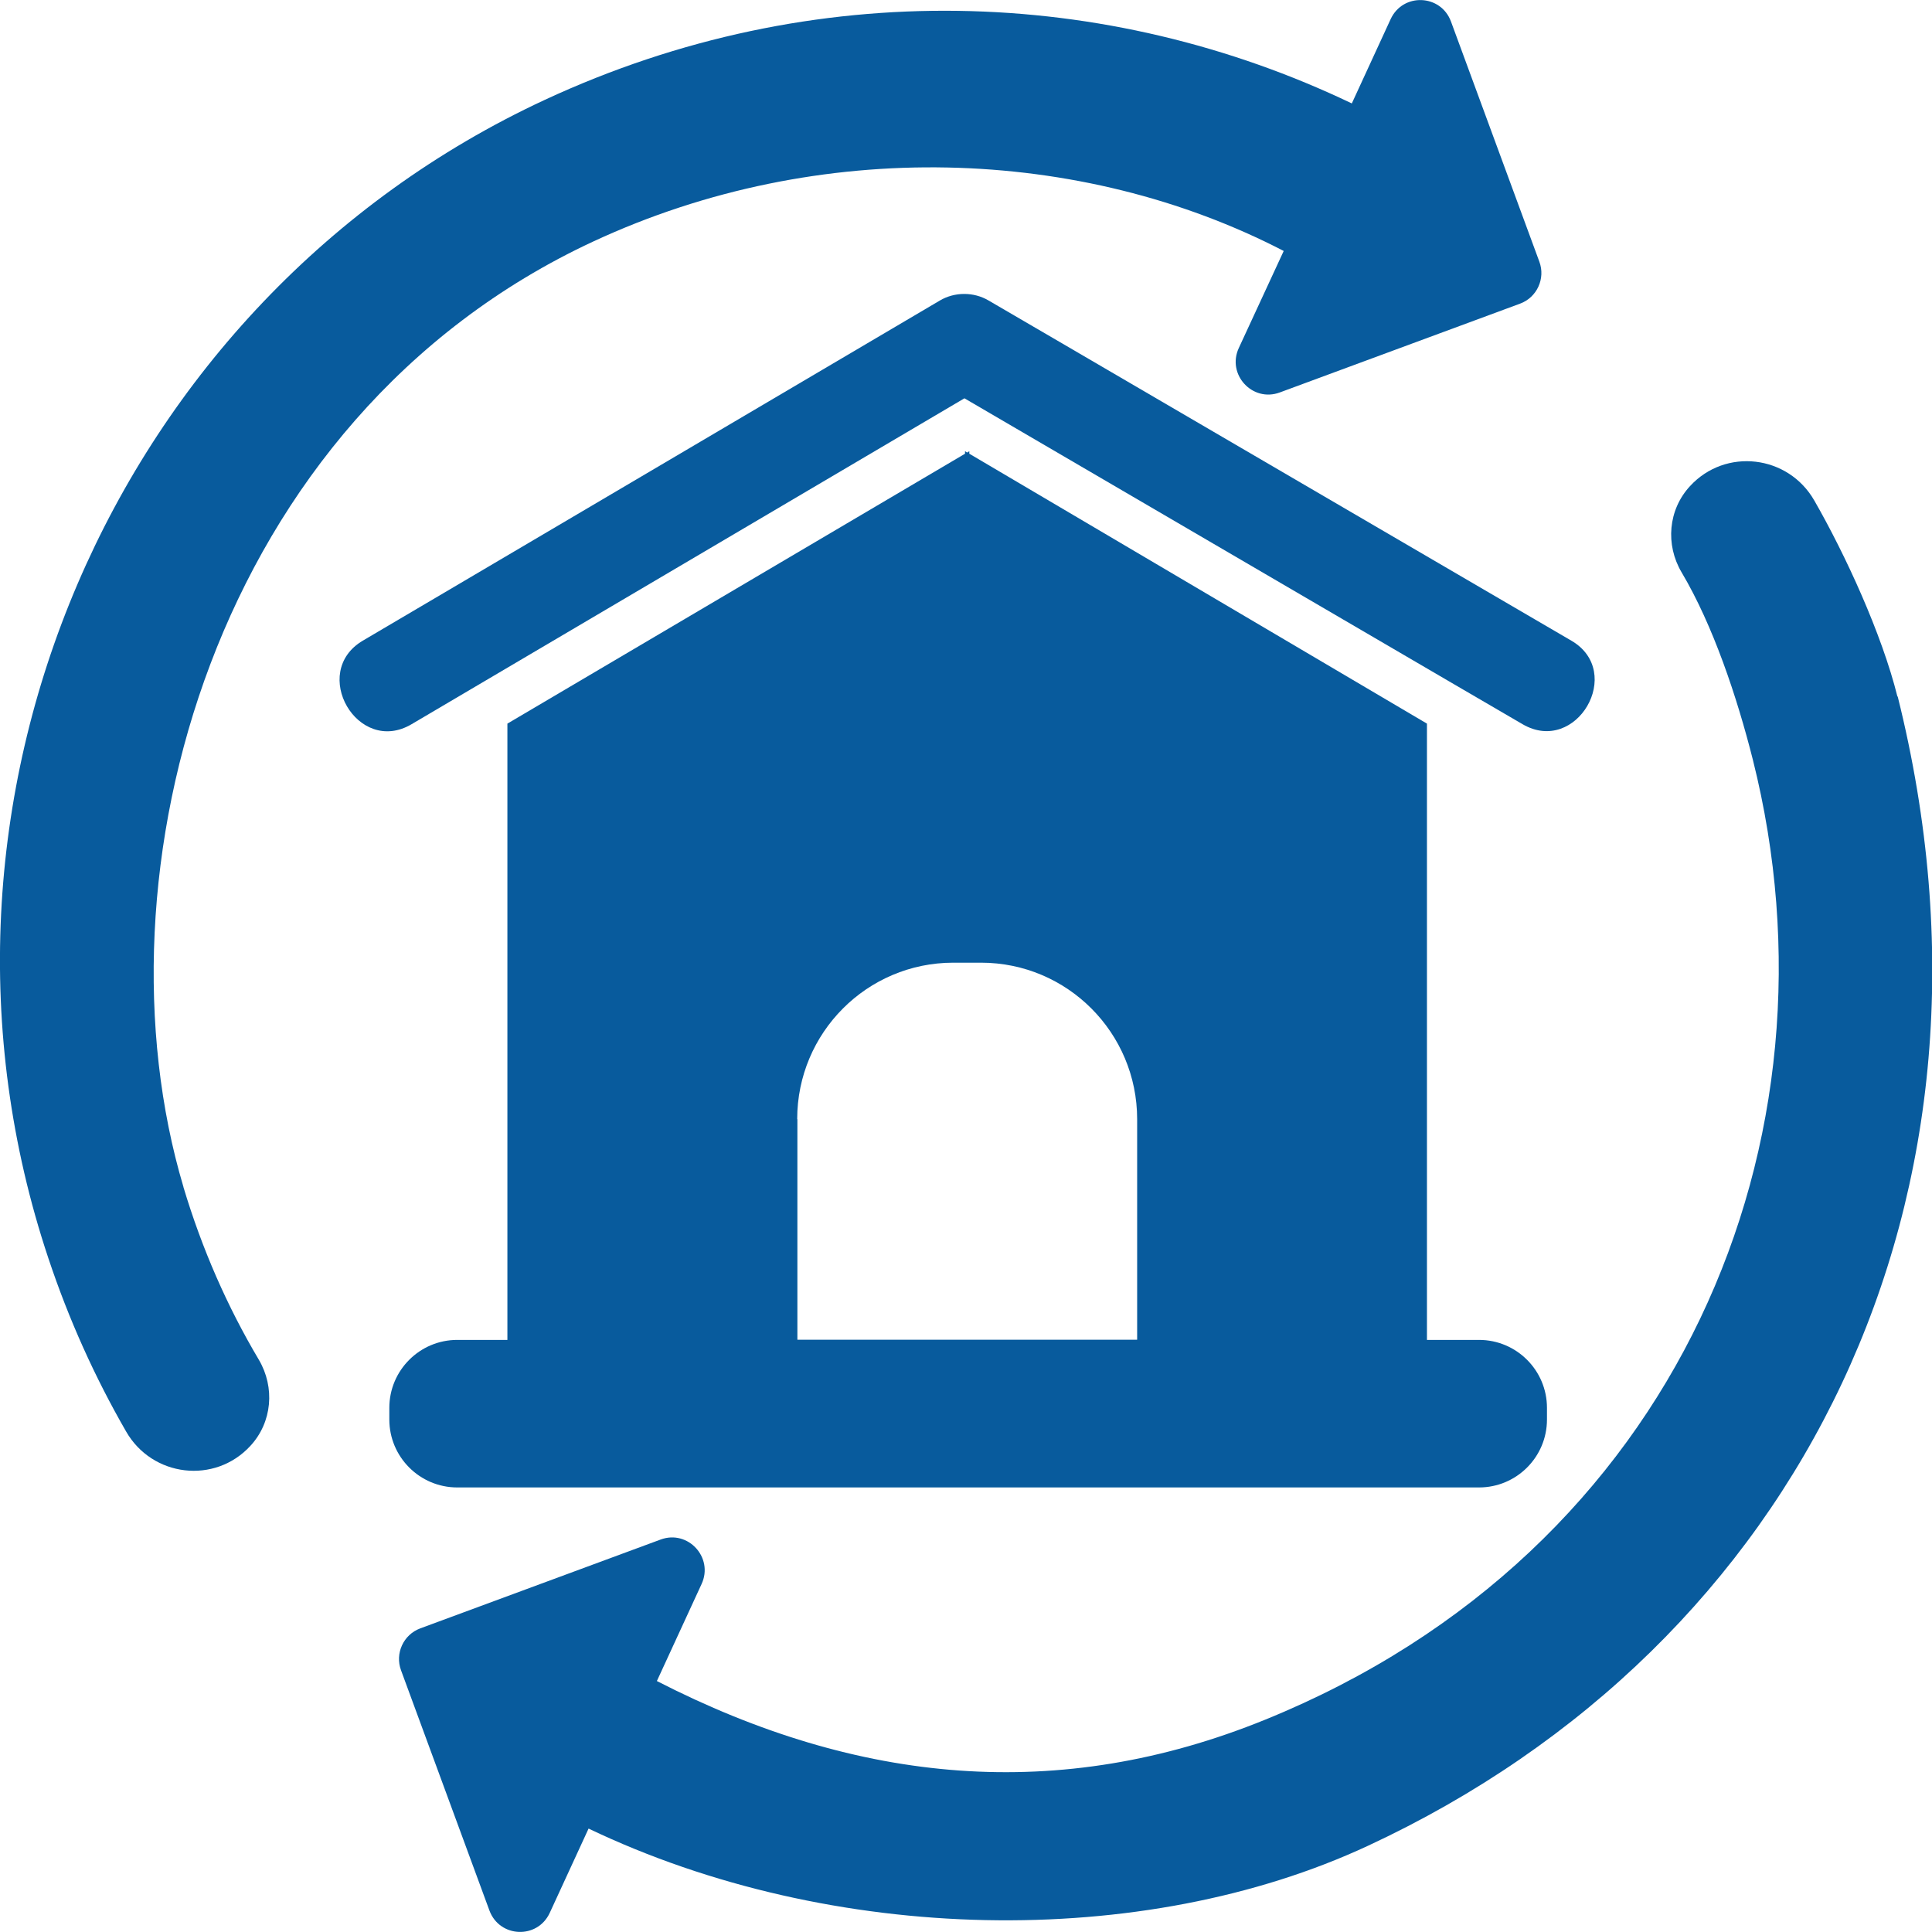
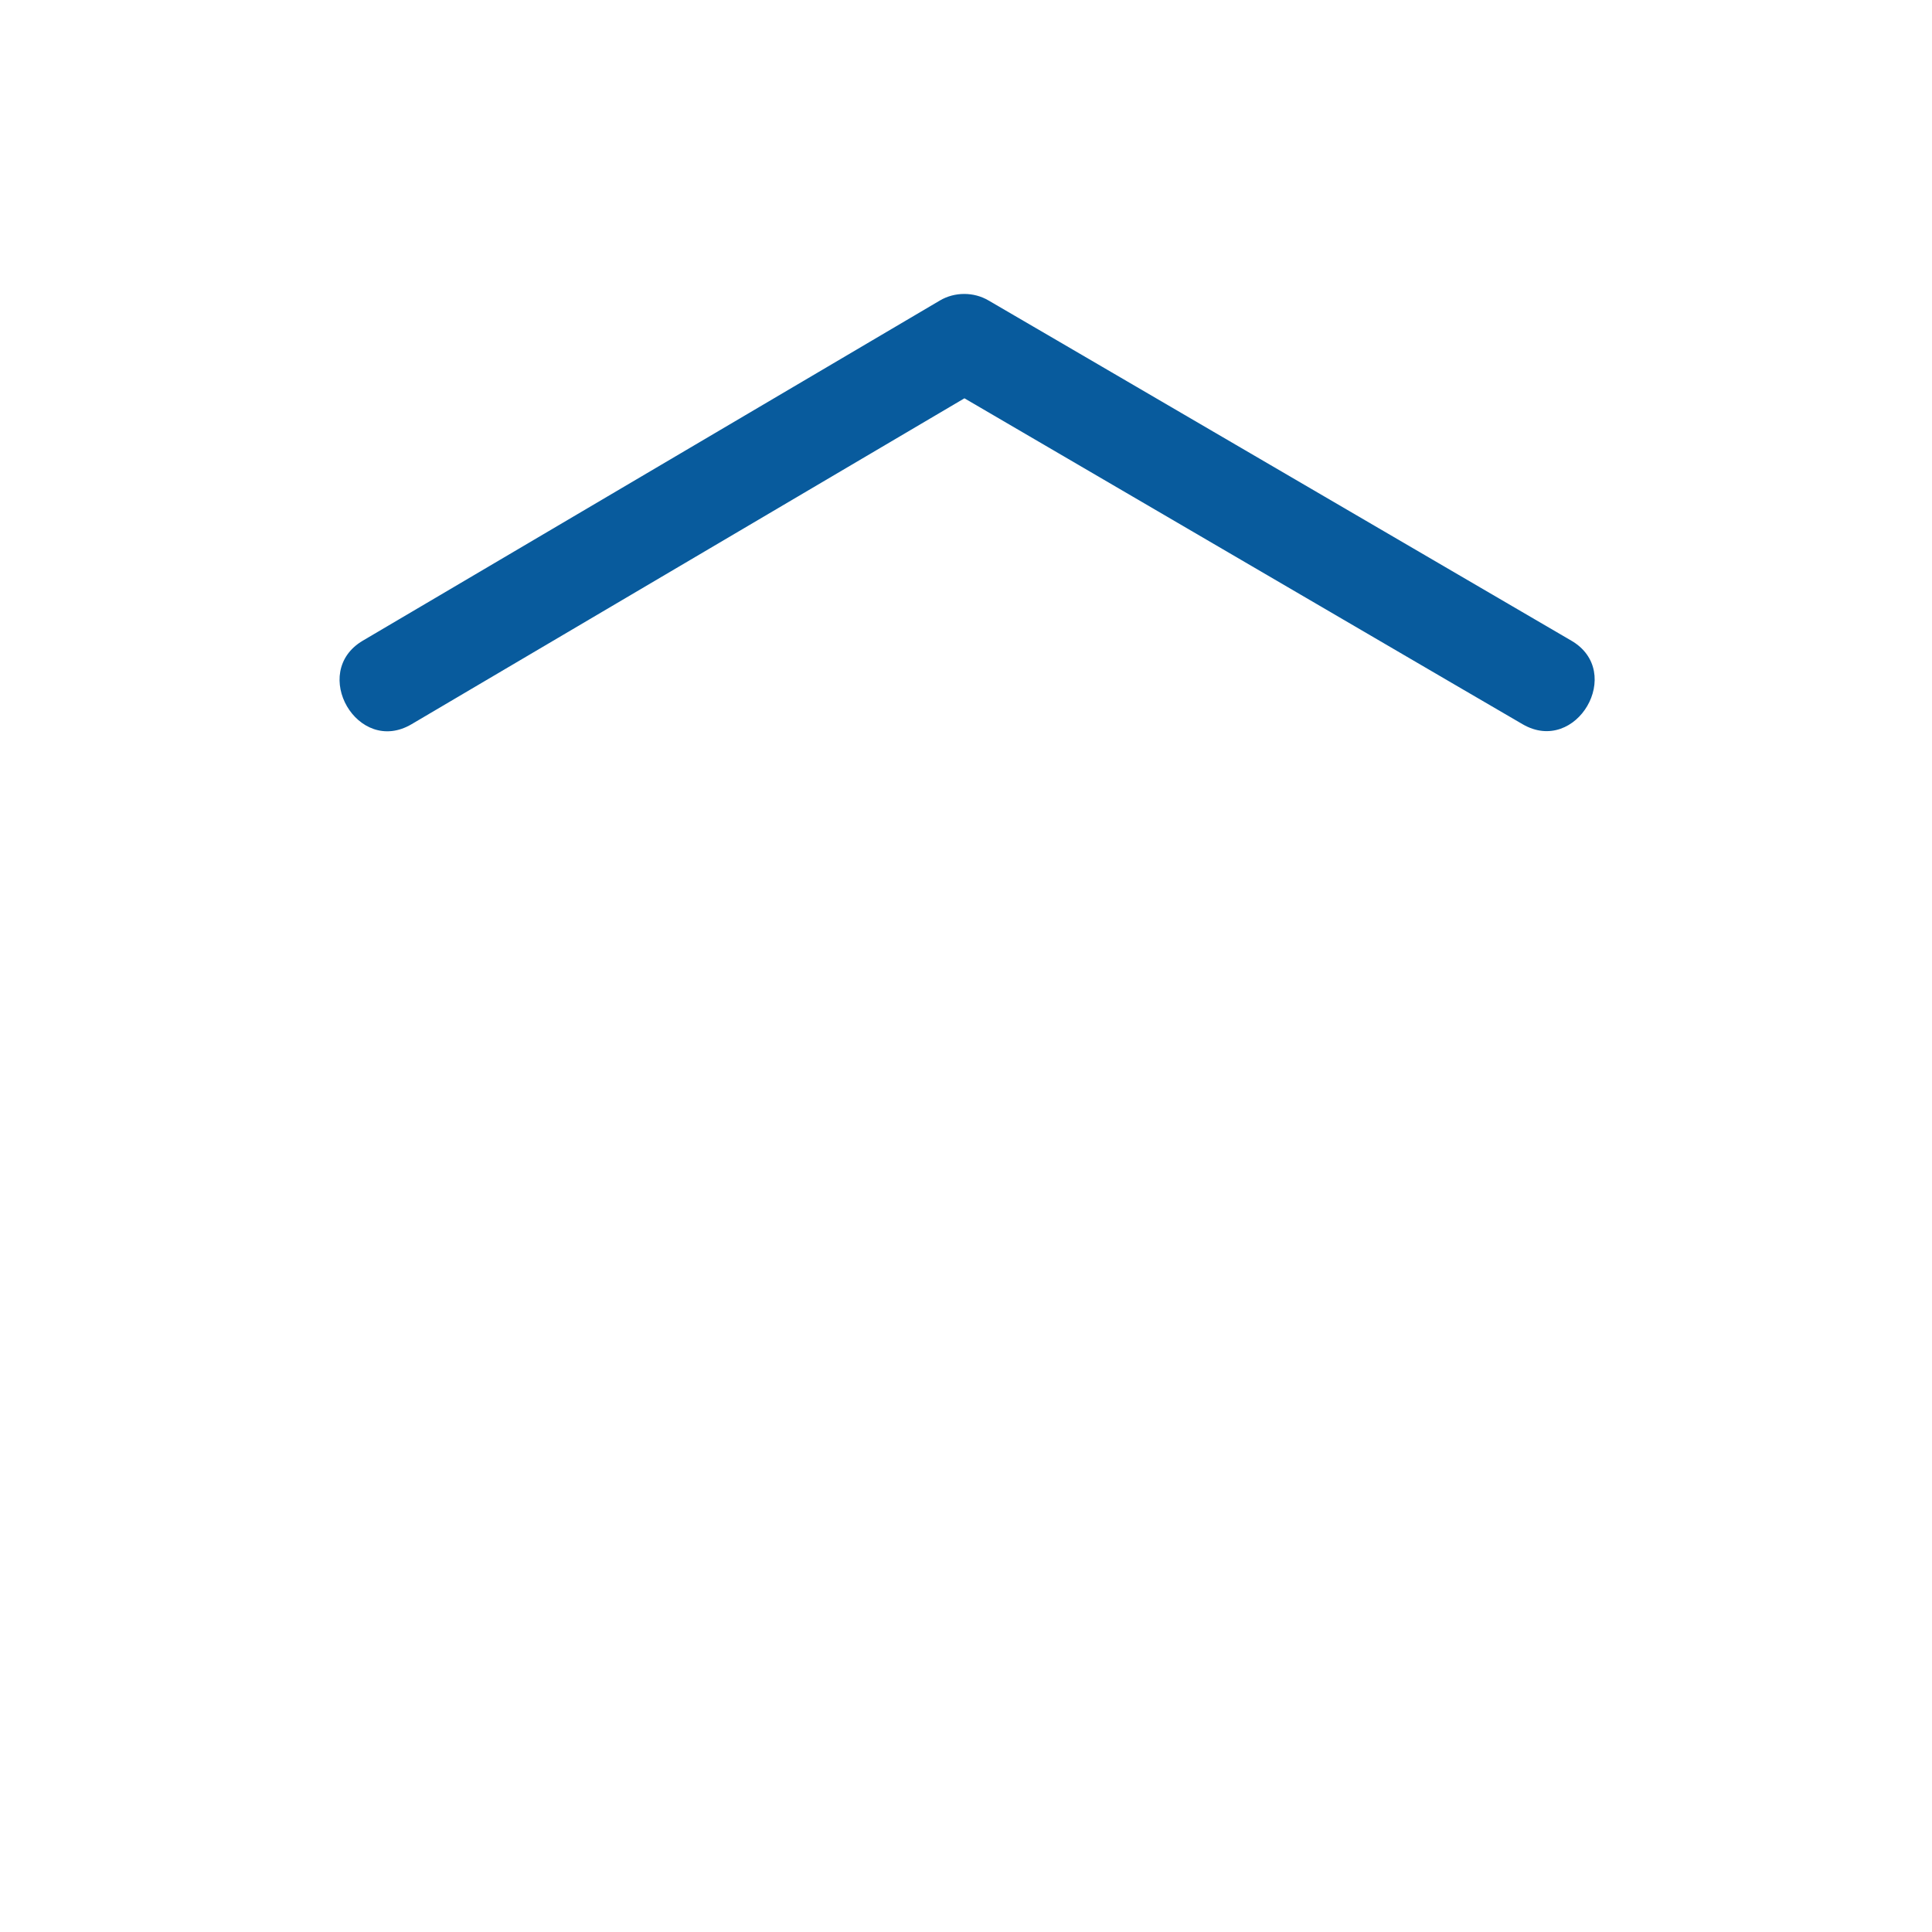
<svg xmlns="http://www.w3.org/2000/svg" id="Layer_2" viewBox="0 0 99 99">
  <defs>
    <style>.cls-1{fill:#085b9d;}</style>
  </defs>
  <g id="outlines_blue">
-     <path class="cls-1" d="m23.42,76.22h52.37c1.92,0,3.48-1.56,3.48-3.48v-.6c0-1.92-1.56-3.48-3.48-3.48h-2.67v-31.58l-23.45-13.83v-.13l-.11.07-.11-.07v.13l-23.45,13.83v31.58h-2.57c-1.92,0-3.48,1.56-3.48,3.48v.6c0,1.92,1.56,3.48,3.48,3.48Zm17.43-18.87c0-4.43,3.58-8.02,8-8.02h1.42c4.42,0,8,3.59,8,8.02v11.3h-17.41v-11.3Z" />
    <path class="cls-1" d="m21.09,37.11c8.62-5.08,17.25-10.17,25.87-15.25.82-.48,1.64-.97,2.46-1.45,8.31,4.85,16.62,9.71,24.93,14.56,1.22.71,2.45,1.43,3.67,2.14,2.76,1.61,5.25-2.68,2.5-4.28-8.73-5.1-17.46-10.19-26.19-15.29-1.22-.71-2.45-1.43-3.67-2.14-.76-.45-1.74-.45-2.5,0-8.62,5.08-17.25,10.17-25.87,15.25-1.23.73-2.47,1.45-3.7,2.18-2.74,1.62-.26,5.91,2.5,4.28Z" />
-     <path class="cls-1" d="m97.23,35.7c-.8-3.22-2.67-7.28-4.26-10.05-1.34-2.34-4.55-2.72-6.37-.74-1.12,1.21-1.27,3-.43,4.42,1.61,2.71,2.84,6.39,3.65,9.6,4.88,19.4-3.74,40.56-24.99,49.19-10.55,4.29-20.84,3.32-31.17-1.98l2.29-4.97c.63-1.36-.7-2.8-2.1-2.28l-12.31,4.55c-.87.32-1.31,1.29-.99,2.15l4.53,12.31c.52,1.4,2.46,1.48,3.09.12l1.99-4.32c12.49,5.97,28.41,6.24,39.92.89,22.21-10.32,33.56-33.29,27.16-58.91Z" />
-     <path class="cls-1" d="m9.4,60.82c-4.76-15.97,1.45-39.36,21.01-48.45,11.58-5.38,25.01-4.88,35.37.49l-2.3,4.97c-.63,1.36.7,2.8,2.1,2.28l12.31-4.55c.87-.32,1.31-1.29.99-2.15l-4.53-12.31c-.52-1.4-2.46-1.48-3.09-.12l-1.99,4.32c-12.5-5.98-27.52-6.61-41.36-.18C5.73,15.43-5.29,41.23,2.48,64.48c1.05,3.15,2.39,6.11,3.98,8.87,1.34,2.34,4.55,2.72,6.37.74h0c1.12-1.21,1.27-3,.43-4.42-1.61-2.71-2.91-5.67-3.86-8.84Z" />
  </g>
</svg>